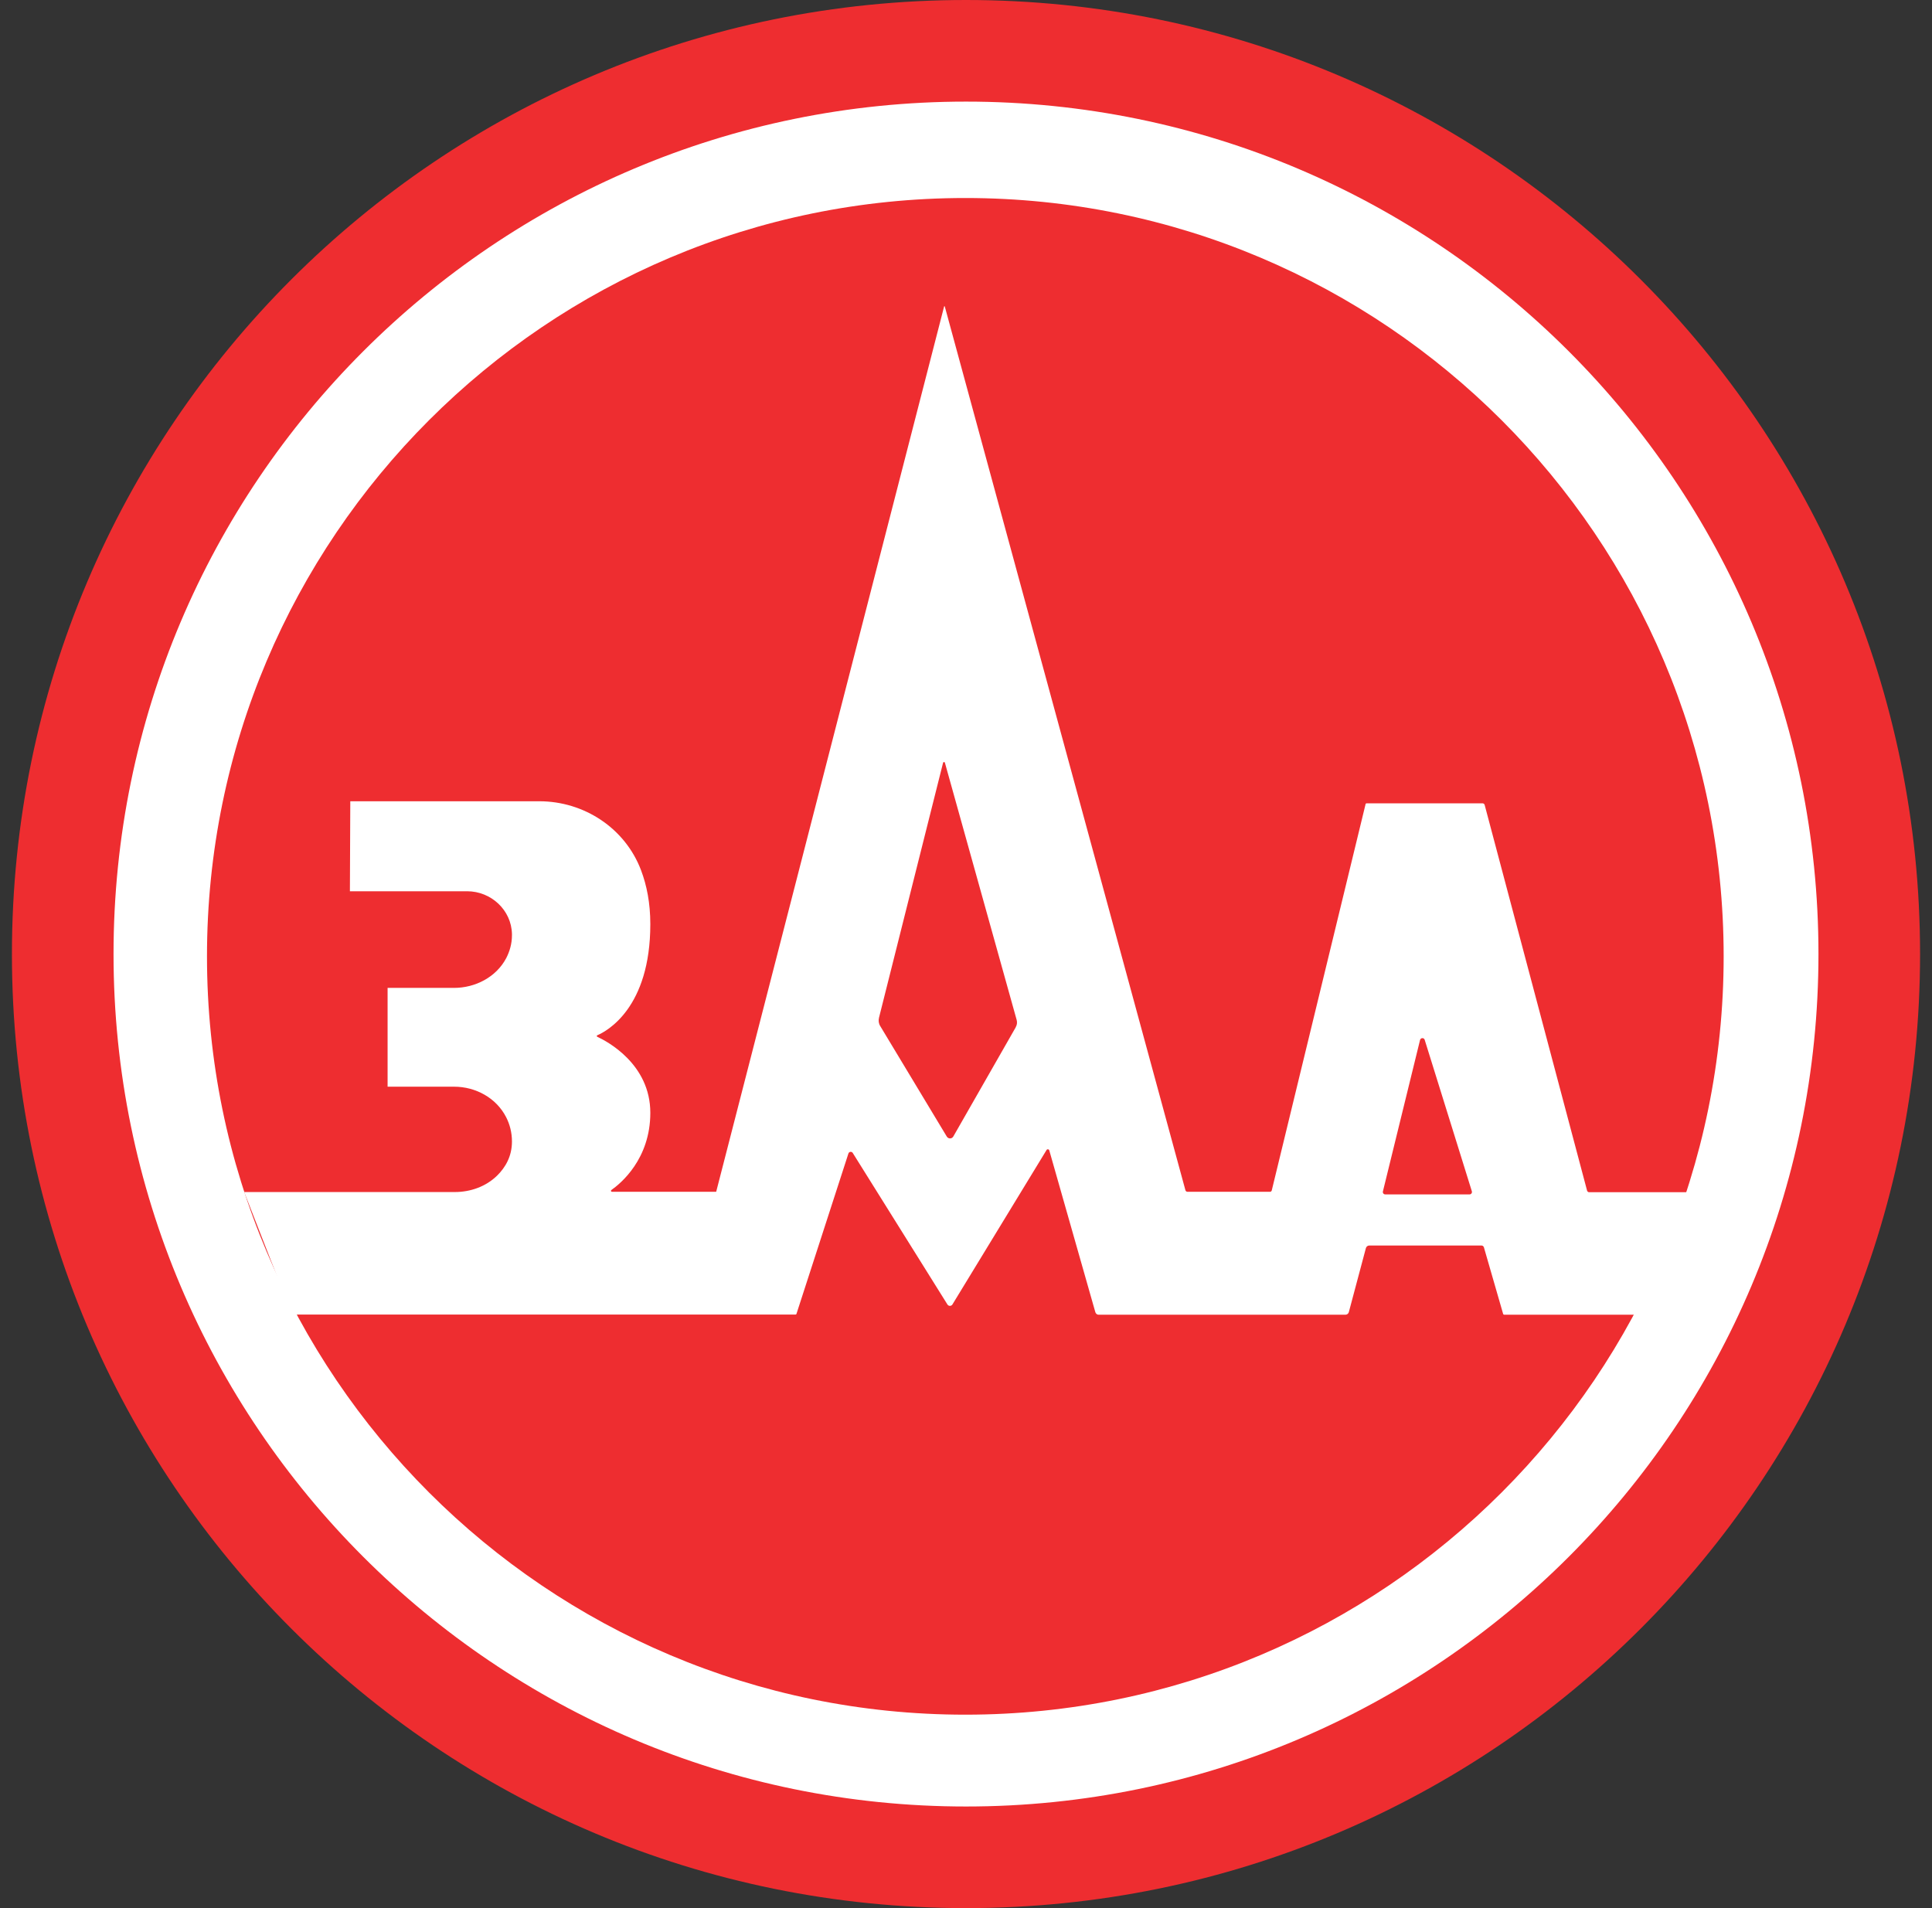
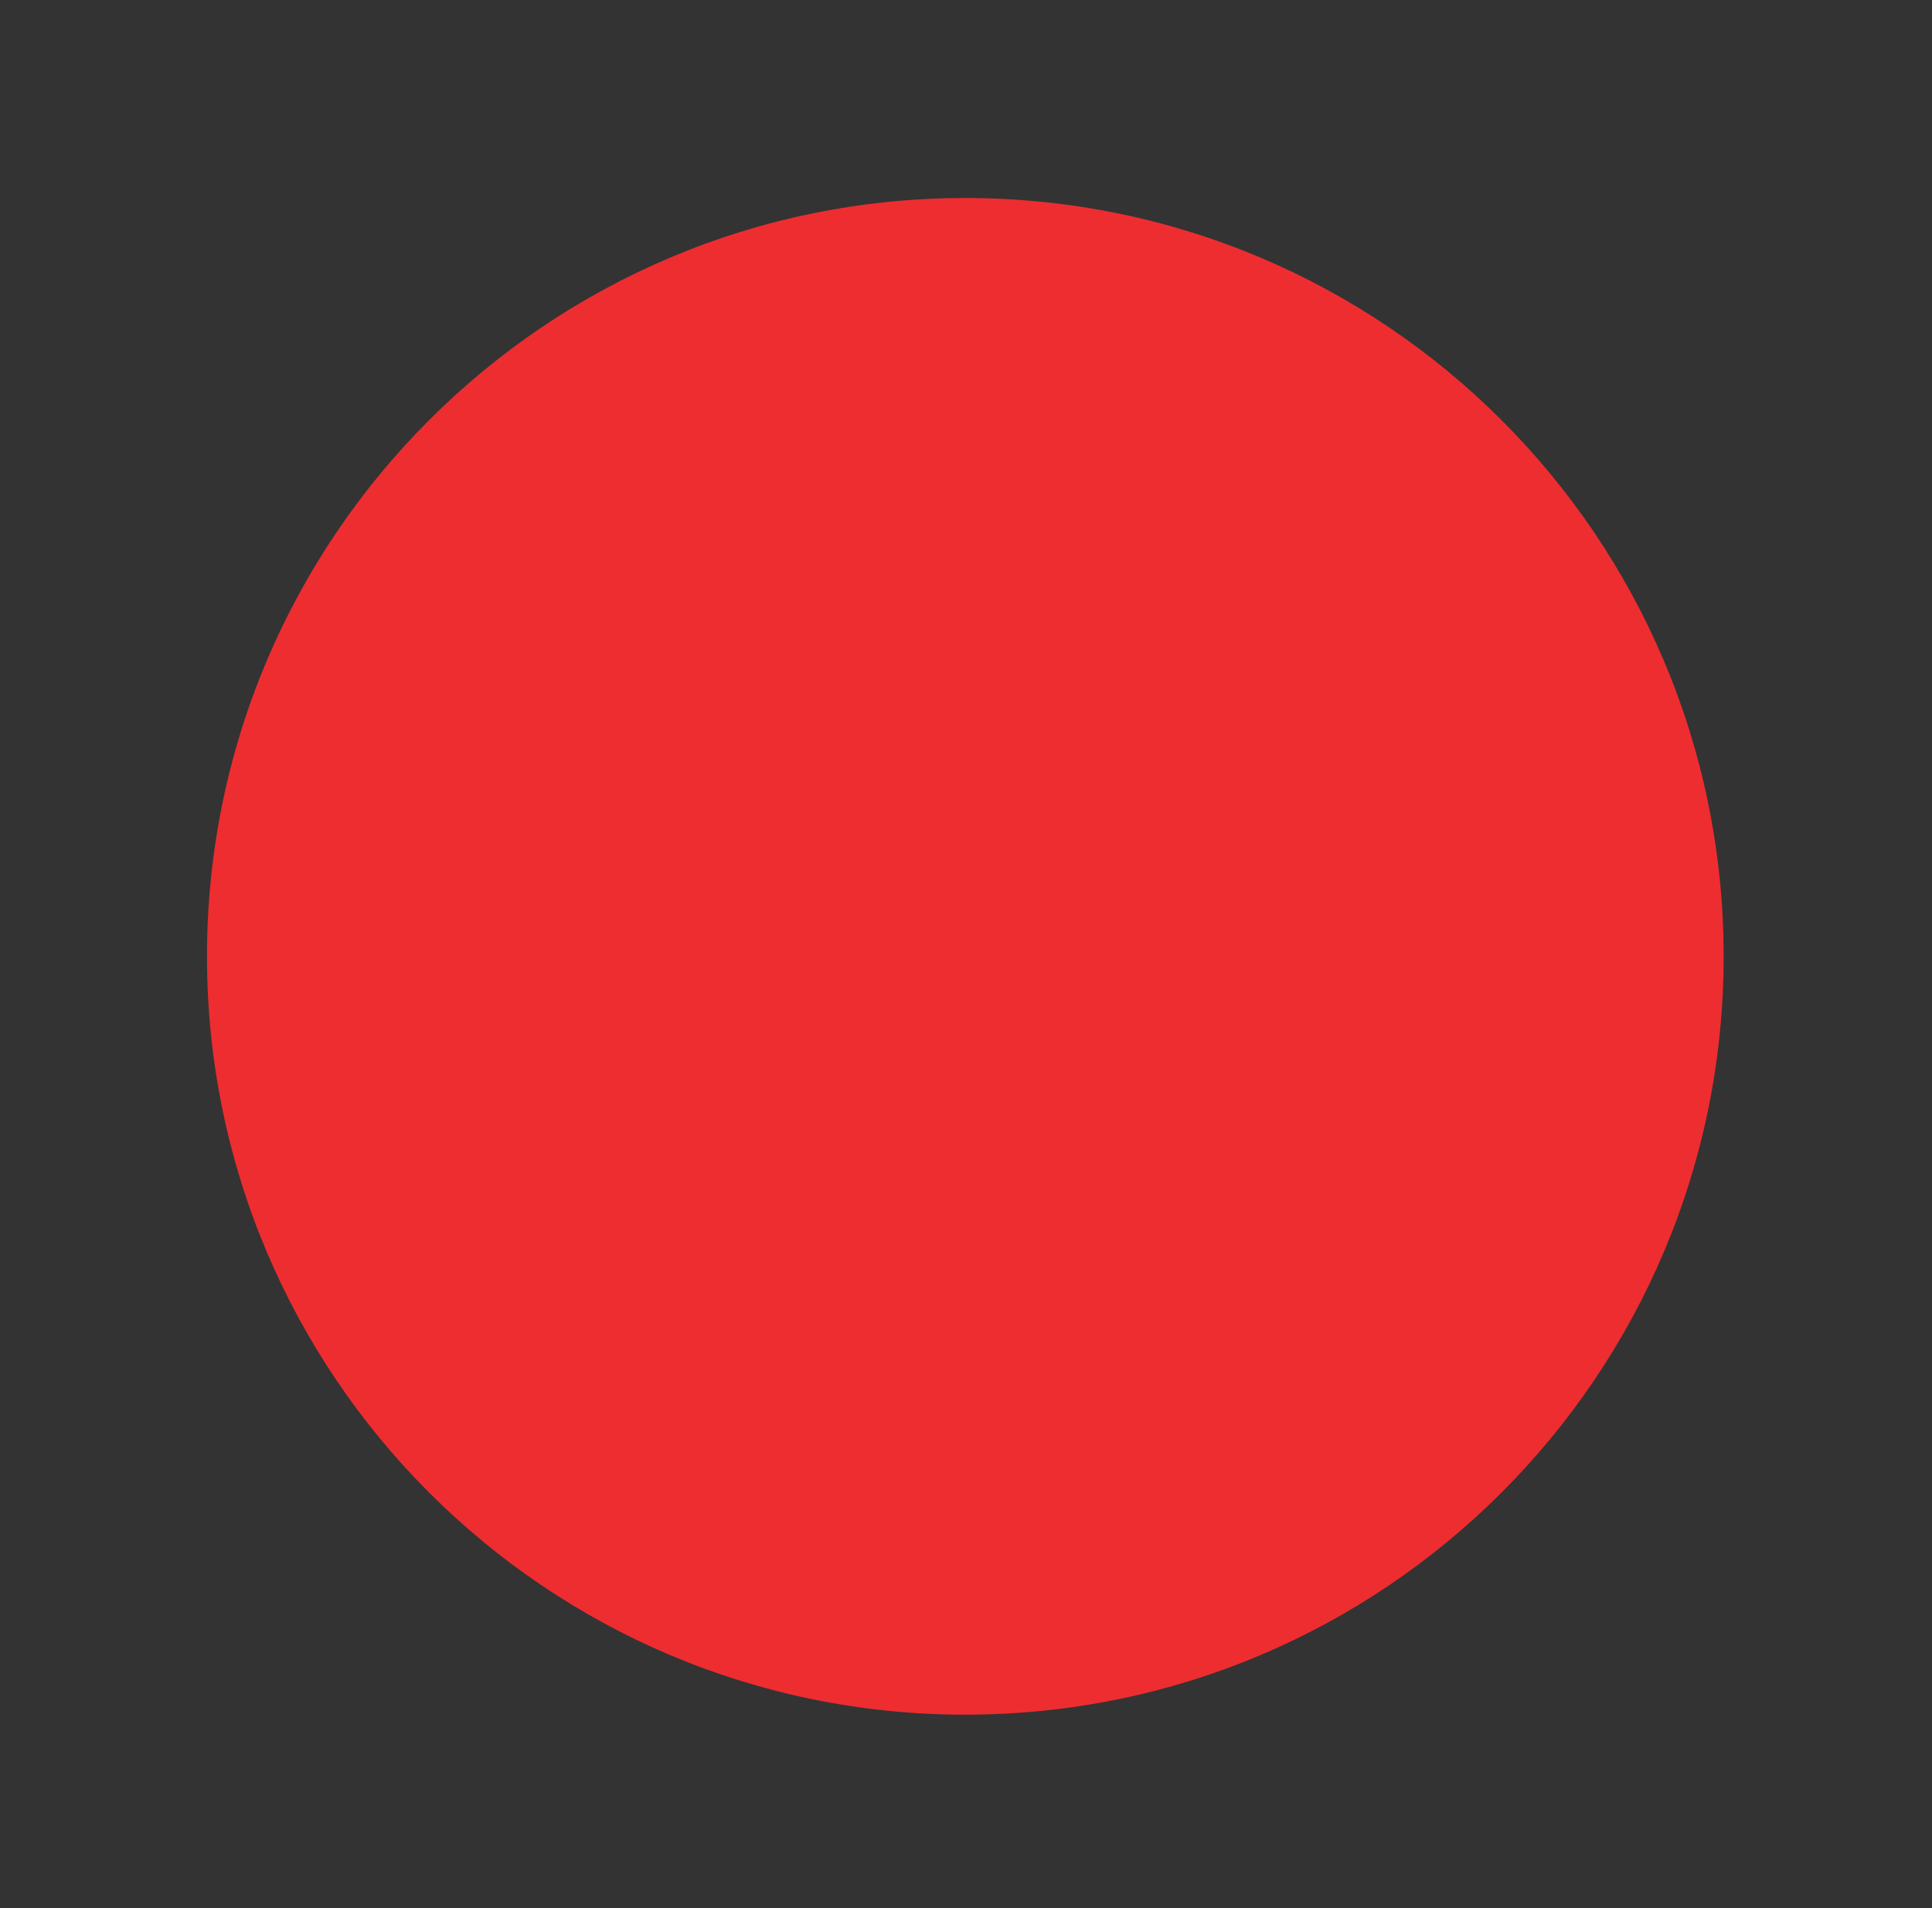
<svg xmlns="http://www.w3.org/2000/svg" width="81" height="80" viewBox="0 0 81 80" fill="none">
  <rect x="0" y="0" width="81" height="80" fill="#333333" stroke="none" />
-   <path d="M40.471 76.166C60.392 76.166 76.541 60.017 76.541 40.096C76.541 20.175 60.392 4.026 40.471 4.026C20.55 4.026 4.401 20.175 4.401 40.096C4.401 60.017 20.55 76.166 40.471 76.166Z" fill="white" />
  <path d="M40.471 71.89C58.031 71.89 72.265 57.655 72.265 40.096C72.265 22.537 58.031 8.302 40.471 8.302C22.912 8.302 8.678 22.537 8.678 40.096C8.678 57.655 22.912 71.89 40.471 71.89Z" fill="#EE2D30" />
-   <path d="M66.595 49.968C66.57 49.968 66.547 49.952 66.541 49.926L62.246 33.751C62.236 33.709 62.198 33.68 62.156 33.68H57.294C57.275 33.68 57.255 33.693 57.252 33.716L53.319 49.91C53.309 49.946 53.28 49.968 53.245 49.968H49.786C49.744 49.968 49.709 49.939 49.699 49.901L39.609 12.844C39.609 12.844 39.587 12.832 39.584 12.844L30.026 49.968H25.657C25.615 49.968 25.599 49.917 25.631 49.894C26.019 49.622 27.265 48.6 27.265 46.656C27.265 44.609 25.445 43.655 25.042 43.469C25.013 43.456 25.013 43.414 25.042 43.405C25.445 43.232 27.265 42.258 27.265 38.744C27.265 37.86 27.114 37.114 26.877 36.489C26.214 34.728 24.494 33.594 22.611 33.594H14.686L14.67 37.367H19.584C20.59 37.367 21.445 38.158 21.464 39.164C21.464 39.18 21.464 39.193 21.464 39.209C21.464 39.577 21.365 39.898 21.221 40.176C20.801 40.967 19.93 41.419 19.033 41.419H16.25V45.561H19.039C19.946 45.561 20.811 46.035 21.221 46.842C21.368 47.13 21.464 47.47 21.464 47.86C21.464 48.485 21.185 48.949 20.849 49.282C20.378 49.747 19.728 49.978 19.068 49.978H10.237L12.242 55.115H33.354C33.373 55.115 33.389 55.102 33.392 55.087L35.57 48.363C35.596 48.28 35.708 48.267 35.753 48.341L39.722 54.693C39.77 54.769 39.882 54.769 39.93 54.693L43.879 48.213C43.908 48.168 43.975 48.178 43.991 48.229L45.923 55.016C45.942 55.077 45.996 55.122 46.06 55.122H56.406C56.474 55.122 56.535 55.077 56.551 55.01L57.265 52.332C57.281 52.265 57.342 52.22 57.409 52.22H62.111C62.159 52.22 62.201 52.252 62.214 52.297L63.018 55.083C63.024 55.106 63.046 55.122 63.069 55.122H68.508L70.775 53.495V49.984H66.586L66.595 49.968ZM42.588 43.065L39.968 47.649C39.907 47.755 39.757 47.758 39.693 47.649L36.903 43.017C36.839 42.915 36.823 42.79 36.852 42.671L39.539 31.98C39.549 31.941 39.606 31.938 39.616 31.98L42.624 42.761C42.652 42.864 42.64 42.972 42.585 43.065H42.588ZM61.611 50.077H58.078C58.011 50.077 57.963 50.016 57.979 49.952L59.536 43.603C59.561 43.504 59.702 43.498 59.731 43.597L61.708 49.946C61.727 50.013 61.679 50.077 61.611 50.077Z" fill="white" />
-   <path d="M40.5 0C18.408 0 0.5 17.908 0.5 40C0.5 62.092 18.408 80 40.5 80C62.592 80 80.5 62.092 80.5 40C80.5 17.908 62.592 0 40.5 0ZM40.5 75.74C20.763 75.74 4.76 59.737 4.76 40C4.76 20.263 20.763 4.26 40.5 4.26C60.237 4.26 76.24 20.263 76.24 40C76.24 59.737 60.237 75.74 40.5 75.74Z" fill="#EE2D30" />
</svg>